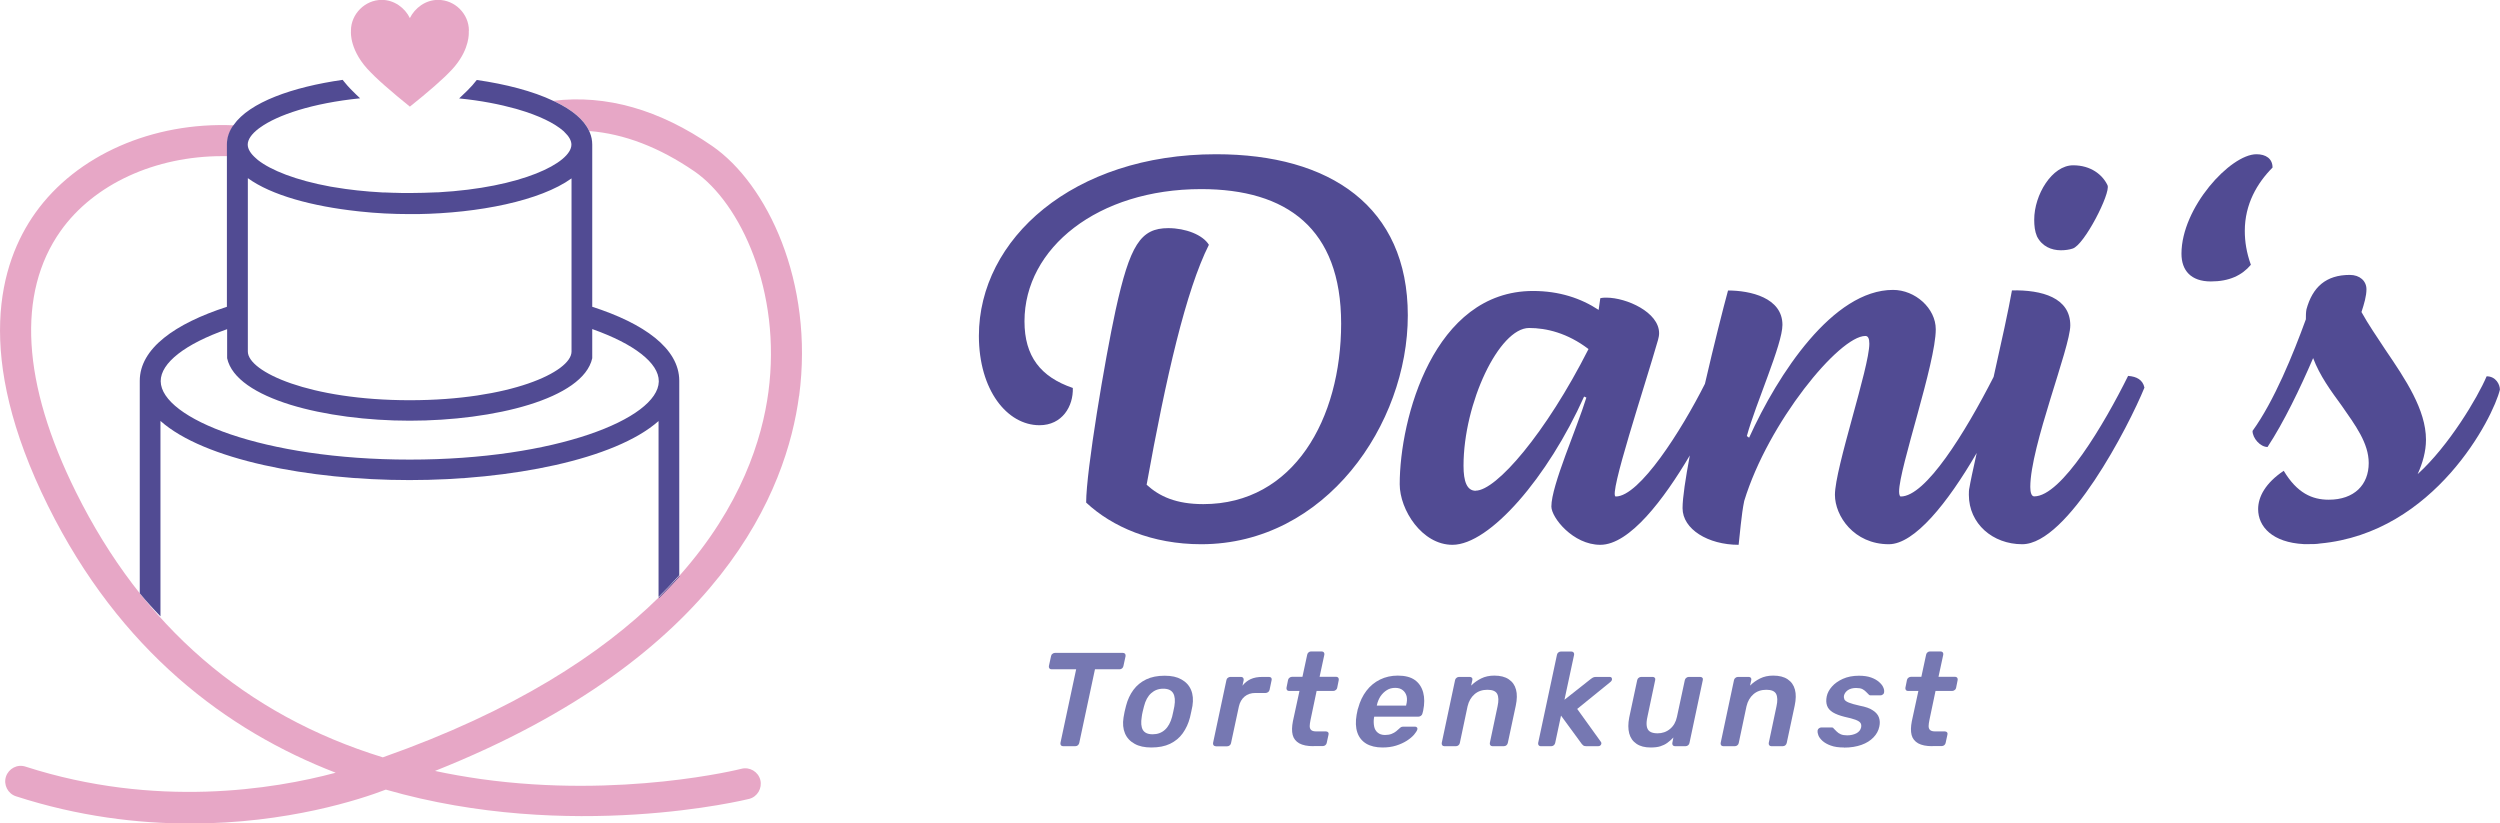
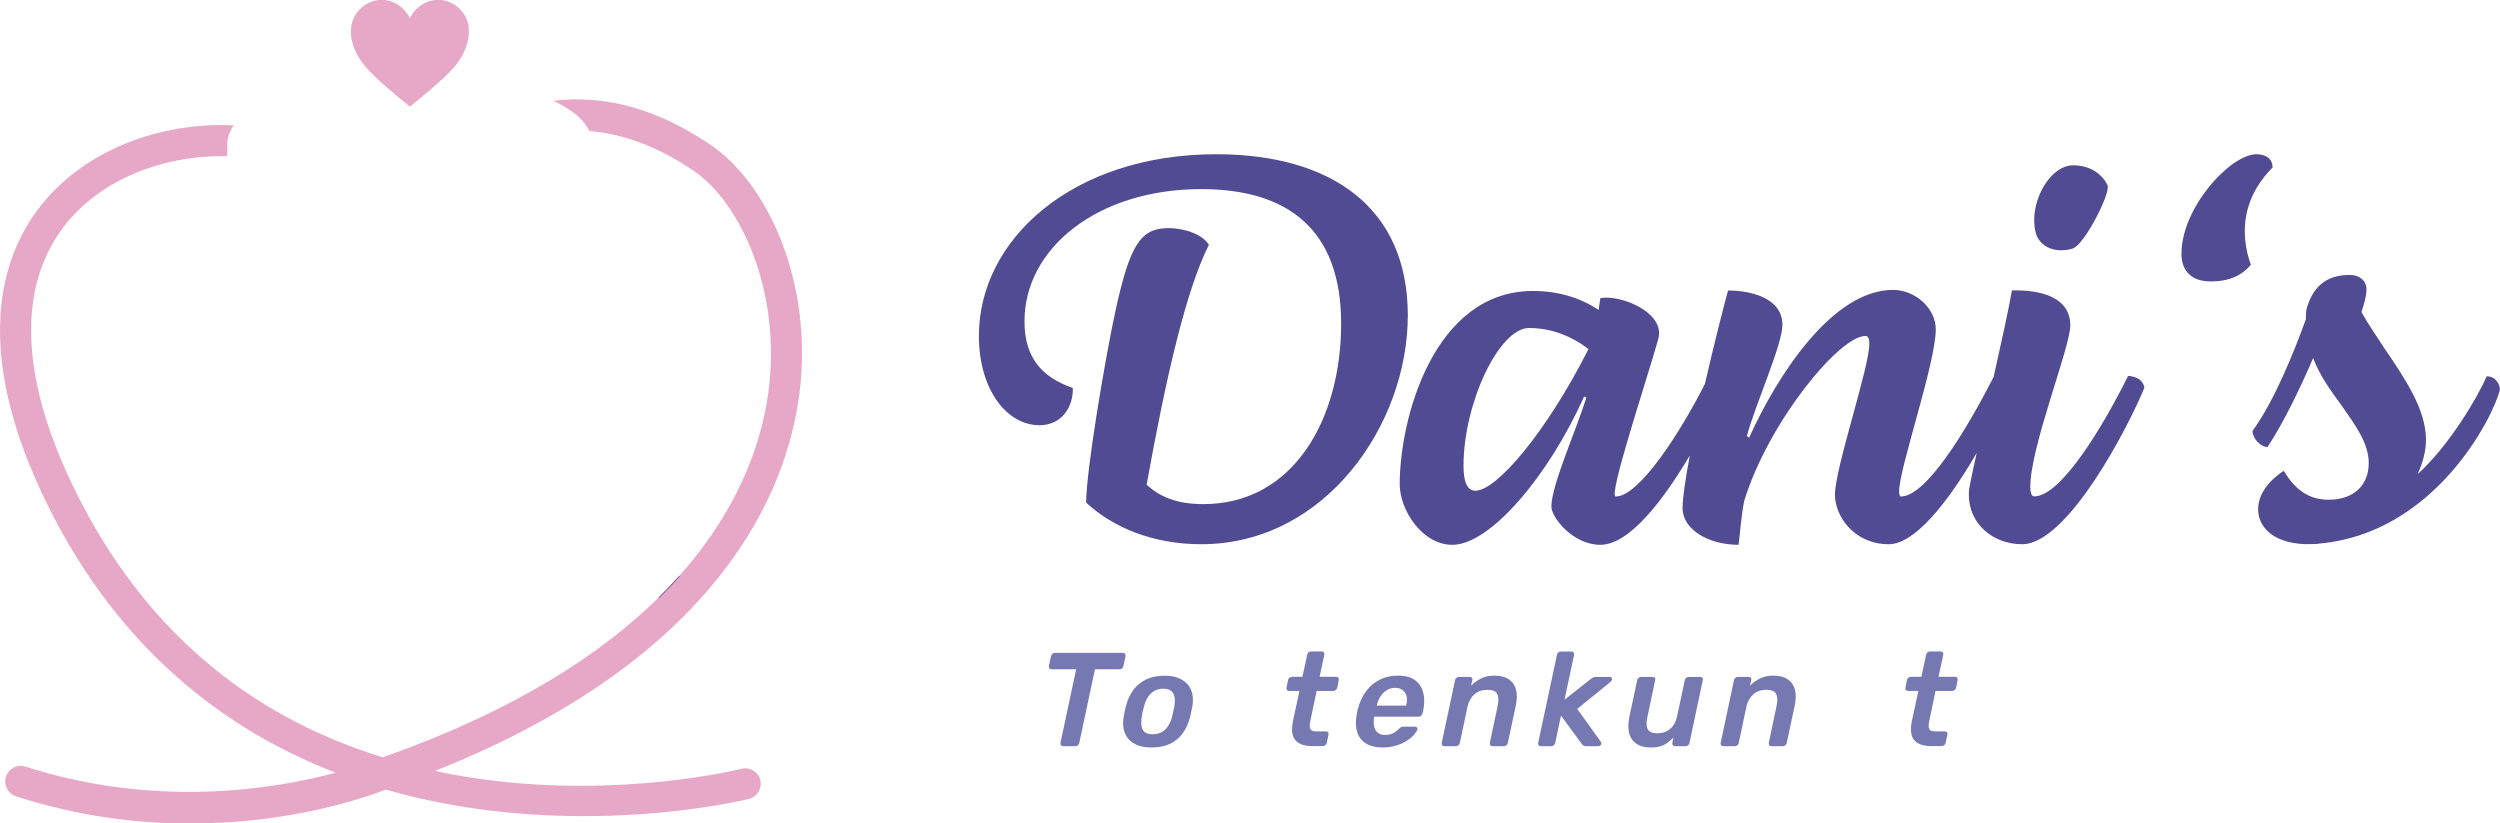
<svg xmlns="http://www.w3.org/2000/svg" width="252" height="83" viewBox="0 0 252 83" fill="none">
  <g clip-path="url(#clip0_667_173)">
    <path d="M80.553 39.911C82.077 28.395 77.301 18.522 71.793 14.719C66.478 11.048 61.102 9.513 55.774 10.161C55.846 10.197 55.93 10.221 56.002 10.269C57.658 11.072 58.87 12.056 59.398 13.208C62.902 13.483 66.454 14.839 70.017 17.286C74.625 20.477 78.801 29.342 77.457 39.503C76.833 44.217 74.733 51.007 68.506 58.013C67.858 58.744 67.162 59.476 66.418 60.208C60.598 65.942 51.826 71.664 38.651 76.318L38.591 76.342C24.731 72.072 14.351 63.099 7.656 49.603C2.208 38.639 1.68 29.546 6.108 23.284C9.468 18.546 15.659 15.739 22.403 15.739C22.571 15.739 22.739 15.739 22.907 15.739V14.587C22.907 13.927 23.111 13.316 23.483 12.752C23.519 12.716 23.531 12.668 23.579 12.632C15.395 12.272 7.704 15.631 3.552 21.473C-0.036 26.523 -2.712 35.748 4.836 50.983C12.096 65.618 22.871 73.655 33.839 77.89C27.575 79.569 15.695 81.501 2.58 77.278C1.752 77.002 0.876 77.458 0.6 78.286C0.336 79.113 0.792 80.001 1.608 80.265C7.908 82.304 13.896 83.012 19.163 83.012C28.991 83.012 36.395 80.553 38.891 79.593C57.526 84.955 75.213 80.601 75.513 80.529C76.353 80.313 76.845 79.449 76.641 78.622C76.425 77.782 75.561 77.278 74.733 77.494C74.613 77.53 62.662 80.517 48.454 78.526C46.882 78.298 45.346 78.034 43.846 77.71C72.825 66.182 79.305 49.243 80.541 39.923L80.553 39.911Z" fill="#E7A7C6" />
    <path d="M66.406 60.208V60.316C67.15 59.584 67.846 58.852 68.494 58.12V58.013C67.846 58.744 67.15 59.476 66.406 60.208Z" fill="#514B93" />
-     <path d="M59.698 30.938V14.587C59.698 14.143 59.614 13.735 59.446 13.339C59.422 13.303 59.41 13.244 59.386 13.208C58.858 12.044 57.646 11.072 55.99 10.269C55.918 10.233 55.834 10.197 55.762 10.161C53.71 9.189 50.986 8.481 48.058 8.061C47.782 8.421 47.458 8.793 47.086 9.153C46.822 9.417 46.558 9.669 46.282 9.921C48.49 10.137 50.398 10.521 51.994 10.964C52.066 10.988 52.126 11 52.198 11.024C54.346 11.648 55.906 12.428 56.782 13.196C56.818 13.232 56.866 13.268 56.902 13.316C57.358 13.747 57.598 14.179 57.598 14.575C57.598 16.422 52.558 18.918 44.17 19.386H44.05C43.175 19.422 42.251 19.457 41.291 19.457C40.775 19.457 40.271 19.457 39.779 19.433H39.659C39.347 19.433 39.059 19.398 38.747 19.398C38.687 19.398 38.627 19.398 38.555 19.398C36.779 19.302 35.147 19.122 33.683 18.87C33.563 18.846 33.431 18.834 33.311 18.81C29.819 18.174 27.299 17.154 26.003 16.135C25.931 16.075 25.859 16.015 25.799 15.955C25.259 15.487 24.971 15.019 24.971 14.575C24.971 14.071 25.343 13.52 26.063 12.968C26.111 12.932 26.171 12.884 26.231 12.848C27.959 11.6 31.463 10.4 36.299 9.909C36.023 9.657 35.771 9.405 35.519 9.153C35.147 8.793 34.823 8.409 34.535 8.049C29.495 8.769 25.139 10.305 23.543 12.608C23.507 12.644 23.483 12.692 23.447 12.728C23.075 13.291 22.871 13.903 22.871 14.563V30.926C17.651 32.617 14.088 35.124 14.088 38.387V59.8C14.424 60.208 14.771 60.616 15.132 61.011C15.479 61.383 15.816 61.767 16.175 62.127V42.43C20.567 46.34 31.151 48.392 41.279 48.392C51.406 48.392 61.978 46.34 66.382 42.442V60.172C67.126 59.44 67.822 58.708 68.47 57.977V38.387C68.47 35.112 64.894 32.593 59.674 30.914L59.698 30.938ZM24.983 17.958C27.359 19.685 31.511 20.801 36.059 21.293C36.131 21.293 36.203 21.317 36.275 21.317C37.919 21.497 39.623 21.581 41.303 21.581C41.542 21.581 41.758 21.581 41.998 21.581H42.106C48.226 21.485 54.466 20.249 57.61 17.982V35.448C57.586 37.499 51.394 40.342 41.303 40.342C31.211 40.342 24.983 37.475 24.983 35.436V17.982V17.958ZM66.406 38.423V38.471C66.31 42.202 56.038 46.328 41.303 46.328C26.567 46.328 16.247 42.178 16.199 38.435V38.411C16.199 36.588 18.659 34.668 22.895 33.181V36.108C23.339 38.159 25.835 39.731 29.267 40.798C32.699 41.854 37.067 42.406 41.303 42.406C49.762 42.406 58.786 40.211 59.698 36.108V35.412V33.169C61.822 33.925 63.502 34.776 64.642 35.676C65.794 36.576 66.406 37.511 66.406 38.423Z" fill="#514B93" />
    <path d="M47.254 3.095C47.254 3.095 47.254 3.167 47.254 3.215V3.335C47.254 3.779 47.134 5.482 45.25 7.33C45.118 7.462 44.986 7.593 44.854 7.725C44.218 8.325 43.523 8.937 42.599 9.705C42.215 10.017 41.782 10.364 41.315 10.748C40.847 10.364 40.427 10.017 40.043 9.705C39.131 8.937 38.423 8.325 37.799 7.725C37.667 7.593 37.523 7.45 37.391 7.318C35.207 5.17 35.375 3.203 35.375 3.203V3.083C35.375 1.428 36.779 -0.012 38.483 -0.012C39.743 -0.012 40.823 0.804 41.315 1.823C41.819 0.804 42.886 -0.012 44.158 -0.012C45.874 -0.012 47.266 1.416 47.266 3.083L47.254 3.095Z" fill="#E7A7C6" />
    <path d="M122.588 15.547C108.14 15.547 98.672 24.112 98.672 33.853C98.672 39.335 101.528 42.862 104.78 42.862C107.072 42.862 108.2 40.954 108.14 39.107C104.888 37.991 103.268 35.916 103.268 32.389C103.268 25 110.66 19.062 121.076 19.062C129.703 19.062 135.187 23.032 135.187 32.617C135.187 42.202 130.423 50.815 121.292 50.815C118.544 50.815 116.864 50.035 115.58 48.86C117.536 38.003 119.552 29.258 121.856 24.676C121.244 23.668 119.504 22.996 117.764 22.996C114.968 22.996 113.9 24.676 112.448 31.286C111.38 36.216 109.484 47.468 109.484 50.659C112.112 53.118 116.144 54.858 121.076 54.858C133.615 54.858 141.907 42.766 141.907 31.789C141.907 20.813 134.059 15.547 122.588 15.547Z" fill="#514B93" />
    <path d="M207.737 25.227C208.181 25.227 208.577 25.168 208.913 25.059C210.089 24.724 212.776 19.457 212.44 18.678C211.936 17.61 210.76 16.662 208.973 16.662C206.849 16.662 205.049 19.625 205.049 22.145C205.049 22.756 205.109 23.32 205.325 23.824C205.829 24.832 206.777 25.227 207.737 25.227Z" fill="#514B93" />
    <path d="M214.516 37.883C212.104 42.754 207.797 50.035 205.049 50.035C204.773 50.035 204.653 49.639 204.653 49.087C204.653 44.997 208.685 35.028 208.685 32.797C208.685 30.002 205.829 29.21 202.805 29.27C202.481 31.13 201.737 34.524 200.957 37.991C198.053 43.677 194.105 50.047 191.597 50.047C191.489 50.047 191.429 49.819 191.429 49.543C191.429 47.192 195.125 36.612 195.125 33.193C195.125 31.07 193.049 29.222 190.817 29.222C184.769 29.222 179.226 37.679 176.31 44.121L176.082 43.953C176.982 40.654 179.67 34.716 179.67 32.749C179.67 30.002 176.418 29.282 174.186 29.282C173.718 30.986 172.77 34.728 171.858 38.687C169.47 43.425 165.258 50.047 162.87 50.047C162.09 50.047 165.786 38.963 167.13 34.261C167.19 34.032 167.238 33.817 167.238 33.589C167.238 31.465 163.938 30.002 161.922 30.002C161.754 30.002 161.526 30.002 161.31 30.062L161.142 31.238C159.354 30.062 157.17 29.33 154.53 29.33C144.511 29.33 141.091 42.214 141.091 48.812C141.091 51.391 143.335 54.917 146.407 54.917C150.163 54.917 156.042 48.092 159.678 39.971L159.906 40.078C158.958 43.161 156.378 48.931 156.378 51.055C156.378 52.17 158.562 54.917 161.31 54.917C164.274 54.917 167.73 50.311 170.334 45.908C169.902 48.224 169.602 50.167 169.602 51.223C169.602 53.346 172.182 54.917 175.254 54.917C175.362 54.078 175.53 51.834 175.818 50.491C178.23 42.598 185.393 33.865 188.033 33.865C188.309 33.865 188.429 34.141 188.429 34.644C188.429 37.056 184.961 47.192 184.961 49.879C184.961 52.002 186.869 54.858 190.397 54.858C192.977 54.858 196.313 50.719 199.253 45.657C198.881 47.336 198.605 48.608 198.521 49.147C198.461 49.375 198.461 49.651 198.461 49.879C198.461 52.794 200.873 54.858 203.837 54.858C208.433 54.858 214.588 42.934 216.16 39.071C215.992 38.291 215.38 37.955 214.54 37.895L214.516 37.883ZM148.759 49.471C147.859 49.471 147.523 48.524 147.523 46.952C147.523 40.63 151.111 33.061 154.134 33.061C155.874 33.061 157.998 33.565 160.122 35.184C155.814 43.689 150.823 49.459 148.747 49.459L148.759 49.471Z" fill="#514B93" />
    <path d="M229.072 16.89C229.072 15.991 228.4 15.547 227.452 15.547C224.824 15.547 219.892 20.921 219.892 25.576C219.892 27.255 220.84 28.37 222.856 28.37C224.704 28.37 225.988 27.759 226.888 26.691C226.444 25.456 226.276 24.34 226.276 23.272C226.276 20.585 227.512 18.462 229.072 16.89Z" fill="#514B93" />
    <path d="M250.647 37.943C249.747 40.066 246.843 44.949 243.699 47.792C244.203 46.676 244.539 45.501 244.539 44.325C244.539 41.302 242.463 38.219 240.447 35.256C239.607 33.973 238.707 32.677 238.036 31.453C238.311 30.614 238.539 29.834 238.539 29.162C238.539 28.323 237.868 27.711 236.86 27.711C234.448 27.711 233.104 28.946 232.492 31.177C232.432 31.513 232.432 31.789 232.432 32.185C231.148 35.712 229.24 40.414 227.056 43.437C227.056 44.169 227.836 45.057 228.568 45.057C230.188 42.598 231.868 39.119 233.164 36.096C233.836 37.883 234.952 39.395 236.02 40.858C237.424 42.874 238.767 44.661 238.767 46.676C238.767 48.86 237.316 50.371 234.736 50.371C233.056 50.371 231.544 49.699 230.2 47.456C228.352 48.692 227.62 50.083 227.62 51.319C227.62 53.106 229.072 54.678 232.216 54.846H232.78C233.116 54.846 233.512 54.846 233.848 54.786C245.439 53.718 251.319 42.07 251.991 39.275C251.991 38.771 251.595 37.931 250.647 37.931V37.943Z" fill="#514B93" />
    <path d="M107.144 75.215C107.048 75.215 106.988 75.179 106.94 75.119C106.892 75.059 106.88 74.975 106.892 74.891L108.476 67.465H105.992C105.896 67.465 105.824 67.429 105.776 67.369C105.728 67.309 105.716 67.225 105.728 67.141L105.944 66.146C105.956 66.05 106.004 65.966 106.088 65.906C106.16 65.846 106.244 65.81 106.34 65.81H113.192C113.288 65.81 113.36 65.846 113.408 65.906C113.456 65.966 113.468 66.05 113.456 66.146L113.24 67.141C113.216 67.237 113.18 67.309 113.108 67.369C113.036 67.429 112.952 67.465 112.856 67.465H110.372L108.788 74.891C108.764 74.975 108.728 75.059 108.656 75.119C108.584 75.179 108.5 75.215 108.404 75.215H107.168H107.144Z" fill="#7678B2" />
    <path d="M116.06 75.347C115.376 75.347 114.812 75.227 114.368 74.975C113.912 74.723 113.588 74.375 113.396 73.919C113.204 73.463 113.156 72.935 113.252 72.324C113.276 72.168 113.312 71.964 113.36 71.736C113.408 71.508 113.456 71.304 113.504 71.148C113.66 70.536 113.912 69.996 114.248 69.541C114.584 69.085 115.016 68.737 115.532 68.485C116.06 68.233 116.672 68.113 117.392 68.113C118.112 68.113 118.64 68.233 119.084 68.485C119.54 68.737 119.864 69.085 120.056 69.541C120.248 69.996 120.296 70.524 120.2 71.148C120.164 71.304 120.128 71.508 120.08 71.736C120.032 71.964 119.984 72.168 119.948 72.324C119.792 72.935 119.54 73.463 119.216 73.919C118.892 74.375 118.46 74.723 117.944 74.975C117.416 75.227 116.792 75.347 116.048 75.347H116.06ZM116.192 74.015C116.672 74.015 117.08 73.871 117.416 73.571C117.752 73.271 117.992 72.827 118.148 72.252C118.184 72.12 118.22 71.94 118.268 71.724C118.316 71.508 118.352 71.328 118.376 71.196C118.472 70.62 118.436 70.188 118.256 69.876C118.076 69.576 117.752 69.421 117.26 69.421C116.768 69.421 116.372 69.576 116.036 69.876C115.7 70.176 115.46 70.62 115.316 71.196C115.28 71.328 115.232 71.508 115.184 71.724C115.136 71.94 115.1 72.108 115.088 72.252C114.992 72.839 115.028 73.271 115.196 73.571C115.376 73.871 115.7 74.015 116.18 74.015H116.192Z" fill="#7678B2" />
-     <path d="M122.528 75.215C122.432 75.215 122.372 75.179 122.324 75.119C122.276 75.059 122.264 74.975 122.276 74.891L123.62 68.569C123.632 68.473 123.68 68.389 123.764 68.329C123.836 68.269 123.92 68.233 124.016 68.233H125.108C125.192 68.233 125.264 68.269 125.312 68.329C125.36 68.389 125.372 68.473 125.36 68.569L125.24 69.121C125.456 68.833 125.732 68.617 126.055 68.461C126.391 68.305 126.787 68.233 127.267 68.233H127.927C128.023 68.233 128.095 68.269 128.143 68.329C128.191 68.389 128.203 68.473 128.179 68.557L127.975 69.528C127.951 69.612 127.915 69.696 127.831 69.756C127.759 69.816 127.675 69.852 127.579 69.852H126.535C126.103 69.852 125.744 69.972 125.456 70.212C125.168 70.452 124.976 70.788 124.88 71.208L124.088 74.903C124.076 74.987 124.028 75.071 123.956 75.131C123.884 75.191 123.8 75.227 123.704 75.227H122.54L122.528 75.215Z" fill="#7678B2" />
    <path d="M132.391 75.215C131.779 75.215 131.311 75.119 130.963 74.927C130.627 74.735 130.399 74.459 130.303 74.087C130.207 73.715 130.219 73.247 130.327 72.695L130.987 69.648H129.931C129.835 69.648 129.775 69.612 129.727 69.552C129.679 69.493 129.667 69.409 129.679 69.325L129.835 68.545C129.847 68.461 129.895 68.377 129.979 68.317C130.051 68.257 130.147 68.221 130.243 68.221H131.287L131.767 65.99C131.779 65.906 131.827 65.822 131.899 65.762C131.971 65.702 132.055 65.666 132.139 65.666H133.231C133.327 65.666 133.399 65.702 133.447 65.762C133.495 65.822 133.507 65.906 133.495 65.99L133.015 68.221H134.695C134.779 68.221 134.851 68.257 134.899 68.317C134.947 68.377 134.959 68.461 134.947 68.545L134.791 69.325C134.779 69.409 134.731 69.493 134.647 69.552C134.575 69.612 134.491 69.648 134.395 69.648H132.715L132.103 72.563C132.055 72.803 132.019 73.019 132.019 73.187C132.019 73.355 132.067 73.499 132.163 73.583C132.259 73.679 132.439 73.727 132.691 73.727H133.663C133.759 73.727 133.831 73.763 133.879 73.823C133.927 73.883 133.939 73.967 133.915 74.051L133.735 74.879C133.723 74.963 133.675 75.047 133.603 75.107C133.531 75.167 133.447 75.203 133.351 75.203H132.403L132.391 75.215Z" fill="#7678B2" />
    <path d="M139.351 75.347C138.703 75.347 138.151 75.215 137.719 74.963C137.287 74.699 136.987 74.327 136.819 73.835C136.651 73.343 136.627 72.743 136.747 72.048C136.771 71.964 136.783 71.844 136.819 71.7C136.843 71.556 136.867 71.448 136.903 71.376C137.083 70.704 137.359 70.128 137.731 69.637C138.103 69.145 138.571 68.761 139.111 68.497C139.651 68.233 140.251 68.101 140.899 68.101C141.619 68.101 142.195 68.245 142.615 68.545C143.035 68.845 143.311 69.265 143.455 69.793C143.599 70.32 143.599 70.944 143.455 71.64L143.383 71.916C143.359 72.012 143.323 72.084 143.239 72.144C143.167 72.204 143.071 72.24 142.975 72.24H138.523C138.523 72.24 138.511 72.336 138.499 72.348C138.451 72.659 138.463 72.947 138.511 73.211C138.559 73.475 138.679 73.691 138.871 73.847C139.051 74.003 139.303 74.087 139.603 74.087C139.855 74.087 140.071 74.051 140.263 73.979C140.455 73.907 140.611 73.811 140.731 73.715C140.851 73.619 140.947 73.535 141.007 73.475C141.115 73.367 141.199 73.307 141.247 73.283C141.295 73.259 141.379 73.247 141.475 73.247H142.639C142.723 73.247 142.783 73.271 142.831 73.331C142.879 73.379 142.891 73.451 142.867 73.535C142.819 73.679 142.711 73.847 142.531 74.063C142.351 74.267 142.111 74.471 141.811 74.663C141.511 74.855 141.151 75.023 140.731 75.155C140.311 75.287 139.855 75.347 139.351 75.347ZM138.775 71.124H141.739V71.088C141.835 70.74 141.847 70.428 141.787 70.176C141.715 69.912 141.583 69.709 141.391 69.565C141.199 69.409 140.947 69.337 140.635 69.337C140.323 69.337 140.035 69.409 139.795 69.565C139.543 69.721 139.339 69.924 139.159 70.176C138.991 70.44 138.859 70.74 138.787 71.088V71.124H138.775Z" fill="#7678B2" />
    <path d="M145.579 75.215C145.483 75.215 145.423 75.179 145.375 75.119C145.327 75.059 145.315 74.975 145.327 74.891L146.671 68.557C146.683 68.473 146.731 68.389 146.815 68.329C146.887 68.269 146.971 68.233 147.067 68.233H148.171C148.255 68.233 148.327 68.269 148.375 68.329C148.423 68.389 148.435 68.473 148.411 68.557L148.291 69.109C148.579 68.821 148.915 68.581 149.299 68.389C149.683 68.197 150.127 68.101 150.619 68.101C151.231 68.101 151.711 68.221 152.083 68.473C152.455 68.725 152.695 69.061 152.815 69.517C152.935 69.96 152.923 70.5 152.791 71.124L151.987 74.891C151.963 74.975 151.927 75.059 151.855 75.119C151.783 75.179 151.699 75.215 151.603 75.215H150.427C150.343 75.215 150.271 75.179 150.223 75.119C150.175 75.059 150.163 74.975 150.175 74.891L150.955 71.196C151.075 70.644 151.063 70.236 150.919 69.948C150.775 69.672 150.451 69.529 149.935 69.529C149.419 69.529 148.987 69.672 148.639 69.972C148.291 70.272 148.051 70.68 147.931 71.196L147.151 74.891C147.139 74.975 147.091 75.059 147.019 75.119C146.947 75.179 146.863 75.215 146.779 75.215H145.603H145.579Z" fill="#7678B2" />
    <path d="M155.298 75.215C155.202 75.215 155.142 75.178 155.094 75.118C155.046 75.059 155.034 74.975 155.046 74.891L156.942 66.002C156.954 65.918 157.002 65.834 157.074 65.774C157.146 65.714 157.23 65.678 157.314 65.678H158.418C158.502 65.678 158.574 65.714 158.622 65.774C158.67 65.834 158.682 65.918 158.67 66.002L157.698 70.536L160.326 68.461C160.422 68.389 160.506 68.329 160.578 68.293C160.65 68.257 160.746 68.233 160.878 68.233H162.246C162.39 68.233 162.474 68.293 162.486 68.425C162.51 68.545 162.438 68.665 162.294 68.773L158.982 71.46L161.346 74.747C161.43 74.843 161.442 74.951 161.382 75.059C161.322 75.166 161.226 75.215 161.094 75.215H159.87C159.75 75.215 159.654 75.191 159.594 75.142C159.534 75.095 159.486 75.047 159.45 74.999L157.35 72.132L156.762 74.891C156.738 74.975 156.702 75.059 156.63 75.118C156.558 75.178 156.474 75.215 156.39 75.215H155.286H155.298Z" fill="#7678B2" />
    <path d="M166.386 75.347C165.798 75.347 165.33 75.227 164.958 74.975C164.586 74.723 164.346 74.375 164.226 73.931C164.106 73.475 164.106 72.947 164.226 72.323L165.03 68.557C165.054 68.473 165.09 68.389 165.174 68.329C165.246 68.269 165.33 68.233 165.426 68.233H166.602C166.698 68.233 166.758 68.269 166.806 68.329C166.854 68.389 166.866 68.473 166.842 68.557L166.062 72.252C165.978 72.623 165.954 72.923 165.99 73.175C166.026 73.427 166.122 73.607 166.29 73.727C166.458 73.847 166.722 73.919 167.082 73.919C167.562 73.919 167.982 73.775 168.342 73.475C168.702 73.175 168.93 72.767 169.038 72.252L169.83 68.557C169.842 68.473 169.89 68.389 169.974 68.329C170.046 68.269 170.13 68.233 170.226 68.233H171.39C171.486 68.233 171.558 68.269 171.606 68.329C171.654 68.389 171.666 68.473 171.642 68.557L170.298 74.891C170.286 74.975 170.238 75.059 170.166 75.119C170.094 75.179 170.01 75.215 169.914 75.215H168.822C168.738 75.215 168.666 75.179 168.618 75.119C168.57 75.059 168.558 74.975 168.57 74.891L168.678 74.339C168.486 74.543 168.282 74.723 168.066 74.879C167.85 75.035 167.622 75.143 167.358 75.227C167.094 75.311 166.77 75.347 166.374 75.347H166.386Z" fill="#7678B2" />
    <path d="M173.694 75.215C173.598 75.215 173.538 75.179 173.49 75.119C173.442 75.059 173.43 74.975 173.442 74.891L174.786 68.557C174.798 68.473 174.846 68.389 174.93 68.329C175.002 68.269 175.086 68.233 175.182 68.233H176.286C176.37 68.233 176.442 68.269 176.49 68.329C176.538 68.389 176.55 68.473 176.526 68.557L176.406 69.109C176.694 68.821 177.03 68.581 177.414 68.389C177.798 68.197 178.242 68.101 178.734 68.101C179.346 68.101 179.826 68.221 180.198 68.473C180.57 68.725 180.81 69.061 180.93 69.517C181.05 69.96 181.038 70.5 180.906 71.124L180.102 74.891C180.078 74.975 180.042 75.059 179.97 75.119C179.898 75.179 179.814 75.215 179.718 75.215H178.542C178.458 75.215 178.386 75.179 178.338 75.119C178.29 75.059 178.278 74.975 178.29 74.891L179.07 71.196C179.19 70.644 179.178 70.236 179.034 69.948C178.89 69.672 178.566 69.529 178.05 69.529C177.534 69.529 177.102 69.672 176.754 69.972C176.406 70.272 176.166 70.68 176.046 71.196L175.266 74.891C175.254 74.975 175.206 75.059 175.134 75.119C175.062 75.179 174.978 75.215 174.894 75.215H173.718H173.694Z" fill="#7678B2" />
-     <path d="M185.885 75.347C185.345 75.347 184.901 75.287 184.553 75.155C184.205 75.035 183.917 74.867 183.713 74.687C183.509 74.495 183.365 74.315 183.293 74.123C183.221 73.931 183.197 73.775 183.209 73.655C183.221 73.559 183.269 73.475 183.353 73.415C183.425 73.355 183.497 73.331 183.569 73.331H184.649C184.649 73.331 184.721 73.331 184.745 73.343C184.769 73.343 184.793 73.379 184.829 73.427L185.141 73.739C185.249 73.847 185.381 73.943 185.549 74.015C185.717 74.087 185.933 74.123 186.197 74.123C186.545 74.123 186.857 74.051 187.121 73.919C187.385 73.775 187.541 73.583 187.601 73.319C187.637 73.127 187.613 72.983 187.529 72.863C187.445 72.743 187.277 72.647 187.037 72.552C186.785 72.456 186.413 72.36 185.921 72.252C185.441 72.132 185.057 71.988 184.757 71.808C184.469 71.628 184.265 71.412 184.169 71.136C184.073 70.872 184.061 70.548 184.133 70.2C184.205 69.853 184.385 69.517 184.661 69.205C184.937 68.893 185.309 68.629 185.765 68.425C186.221 68.221 186.761 68.113 187.385 68.113C187.865 68.113 188.273 68.173 188.609 68.293C188.945 68.413 189.209 68.569 189.413 68.749C189.617 68.929 189.761 69.109 189.833 69.289C189.917 69.469 189.941 69.636 189.917 69.769C189.917 69.864 189.869 69.948 189.785 70.008C189.713 70.068 189.629 70.092 189.545 70.092H188.561C188.561 70.092 188.477 70.092 188.441 70.068C188.405 70.044 188.381 70.032 188.357 69.996C188.261 69.912 188.177 69.817 188.081 69.721C187.985 69.624 187.865 69.529 187.721 69.457C187.577 69.385 187.361 69.349 187.097 69.349C186.761 69.349 186.485 69.421 186.269 69.565C186.065 69.709 185.921 69.9 185.873 70.116C185.849 70.272 185.873 70.404 185.921 70.512C185.981 70.62 186.125 70.728 186.365 70.824C186.605 70.92 186.977 71.028 187.469 71.136C188.045 71.244 188.501 71.4 188.801 71.616C189.113 71.82 189.317 72.072 189.401 72.336C189.497 72.612 189.509 72.911 189.437 73.235C189.353 73.643 189.161 74.003 188.849 74.327C188.537 74.651 188.141 74.903 187.637 75.083C187.133 75.263 186.545 75.359 185.861 75.359L185.885 75.347Z" fill="#7678B2" />
    <path d="M194.777 75.215C194.165 75.215 193.697 75.119 193.349 74.927C193.013 74.735 192.785 74.459 192.689 74.087C192.593 73.715 192.605 73.247 192.713 72.695L193.373 69.648H192.317C192.221 69.648 192.161 69.612 192.113 69.552C192.065 69.493 192.053 69.409 192.065 69.325L192.221 68.545C192.233 68.461 192.281 68.377 192.365 68.317C192.437 68.257 192.533 68.221 192.629 68.221H193.673L194.153 65.99C194.165 65.906 194.213 65.822 194.285 65.762C194.357 65.702 194.441 65.666 194.525 65.666H195.617C195.713 65.666 195.785 65.702 195.833 65.762C195.881 65.822 195.893 65.906 195.881 65.99L195.401 68.221H197.081C197.165 68.221 197.237 68.257 197.285 68.317C197.333 68.377 197.345 68.461 197.333 68.545L197.177 69.325C197.165 69.409 197.117 69.493 197.033 69.552C196.961 69.612 196.877 69.648 196.781 69.648H195.101L194.489 72.563C194.441 72.803 194.405 73.019 194.405 73.187C194.405 73.355 194.453 73.499 194.549 73.583C194.645 73.679 194.825 73.727 195.077 73.727H196.049C196.145 73.727 196.217 73.763 196.265 73.823C196.313 73.883 196.325 73.967 196.301 74.051L196.121 74.879C196.109 74.963 196.061 75.047 195.989 75.107C195.917 75.167 195.833 75.203 195.737 75.203H194.789L194.777 75.215Z" fill="#7678B2" />
  </g>
  <defs>
    <clipPath id="clip0_667_173">
      <rect width="251.991" height="83" fill="white" />
    </clipPath>
  </defs>
</svg>